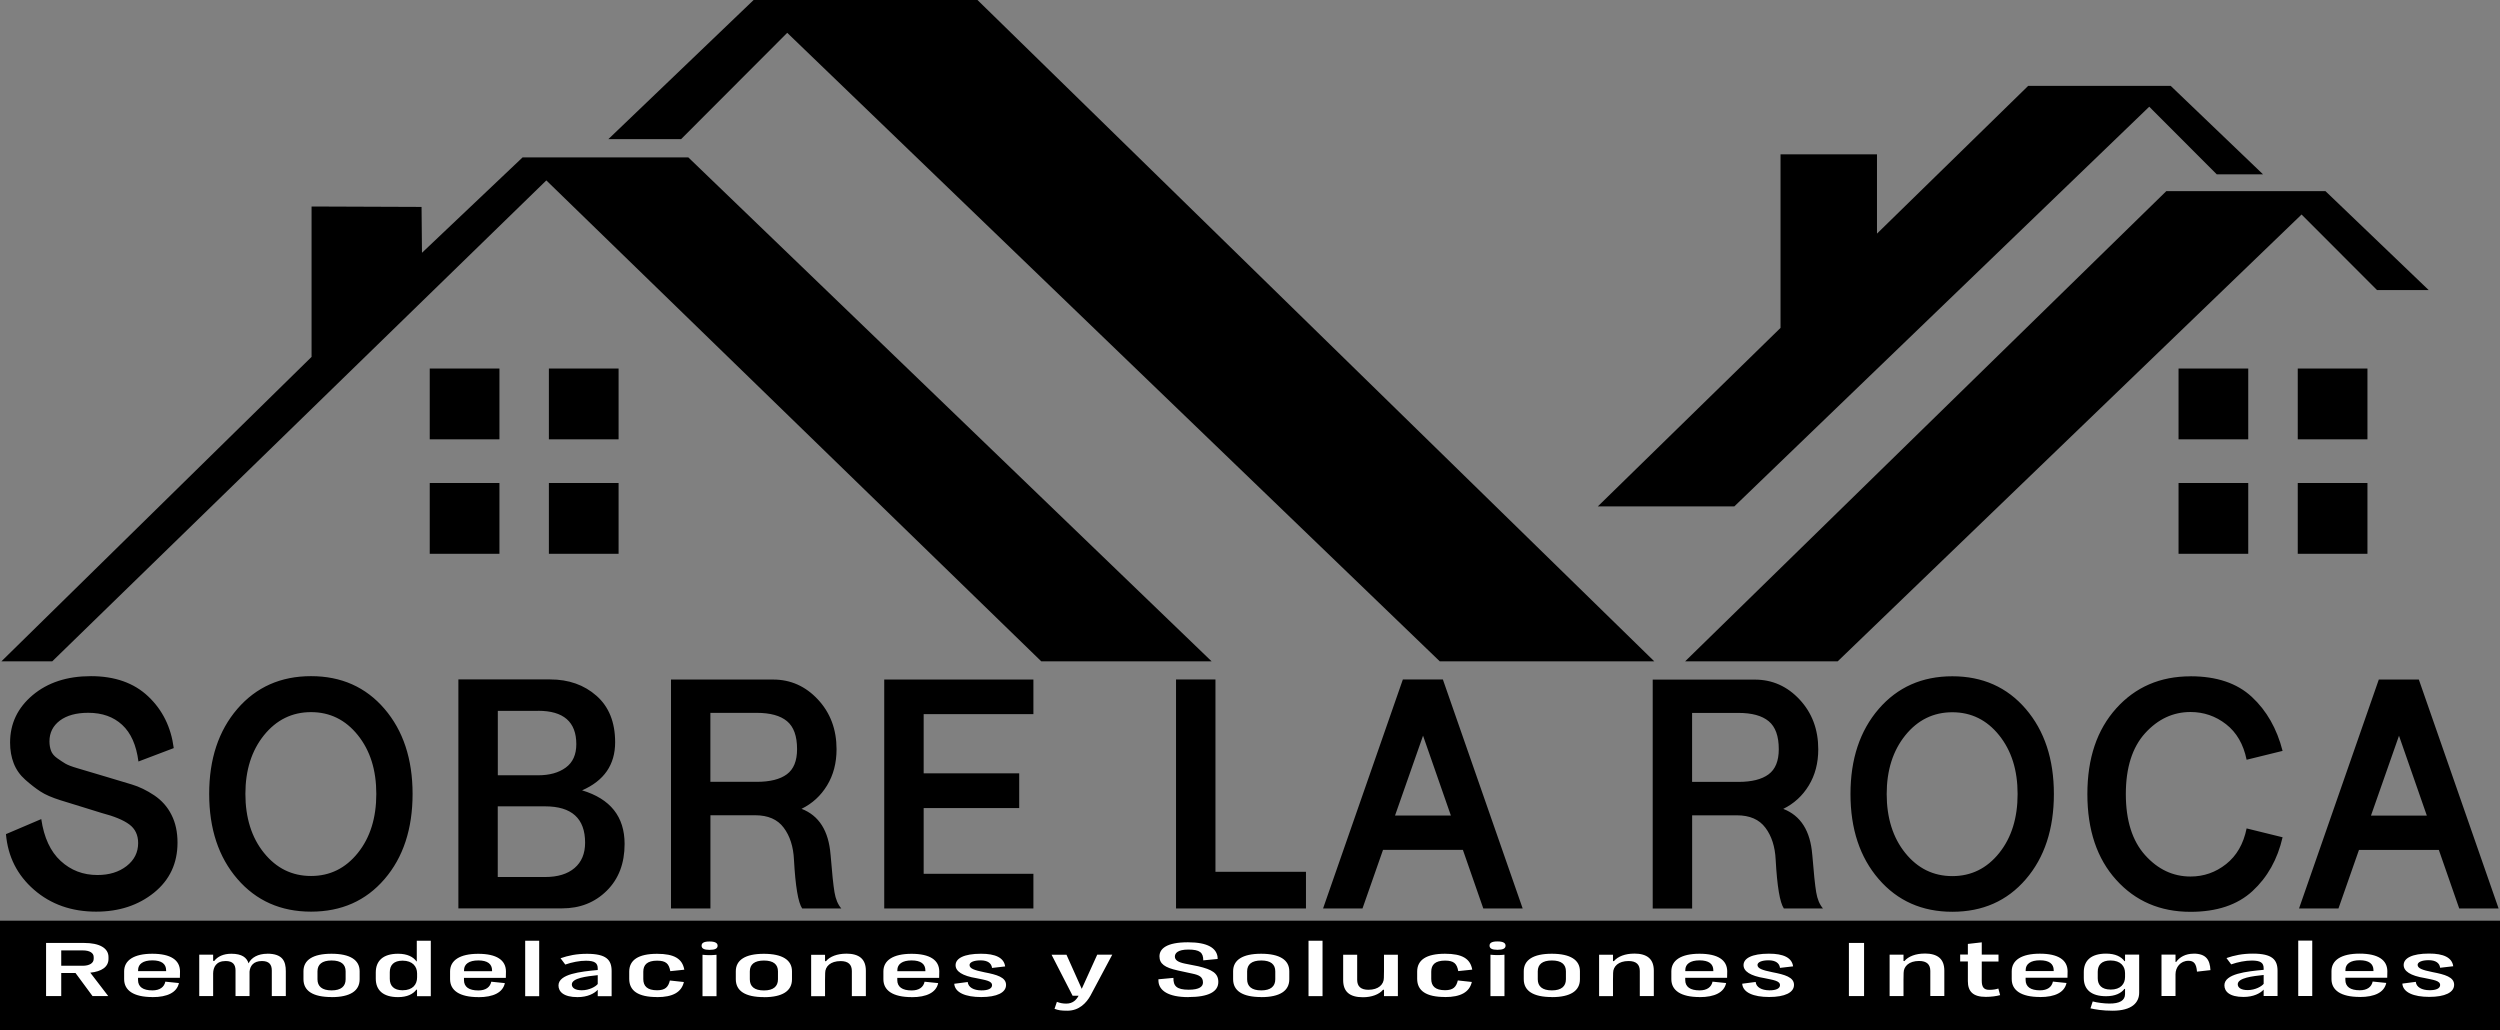
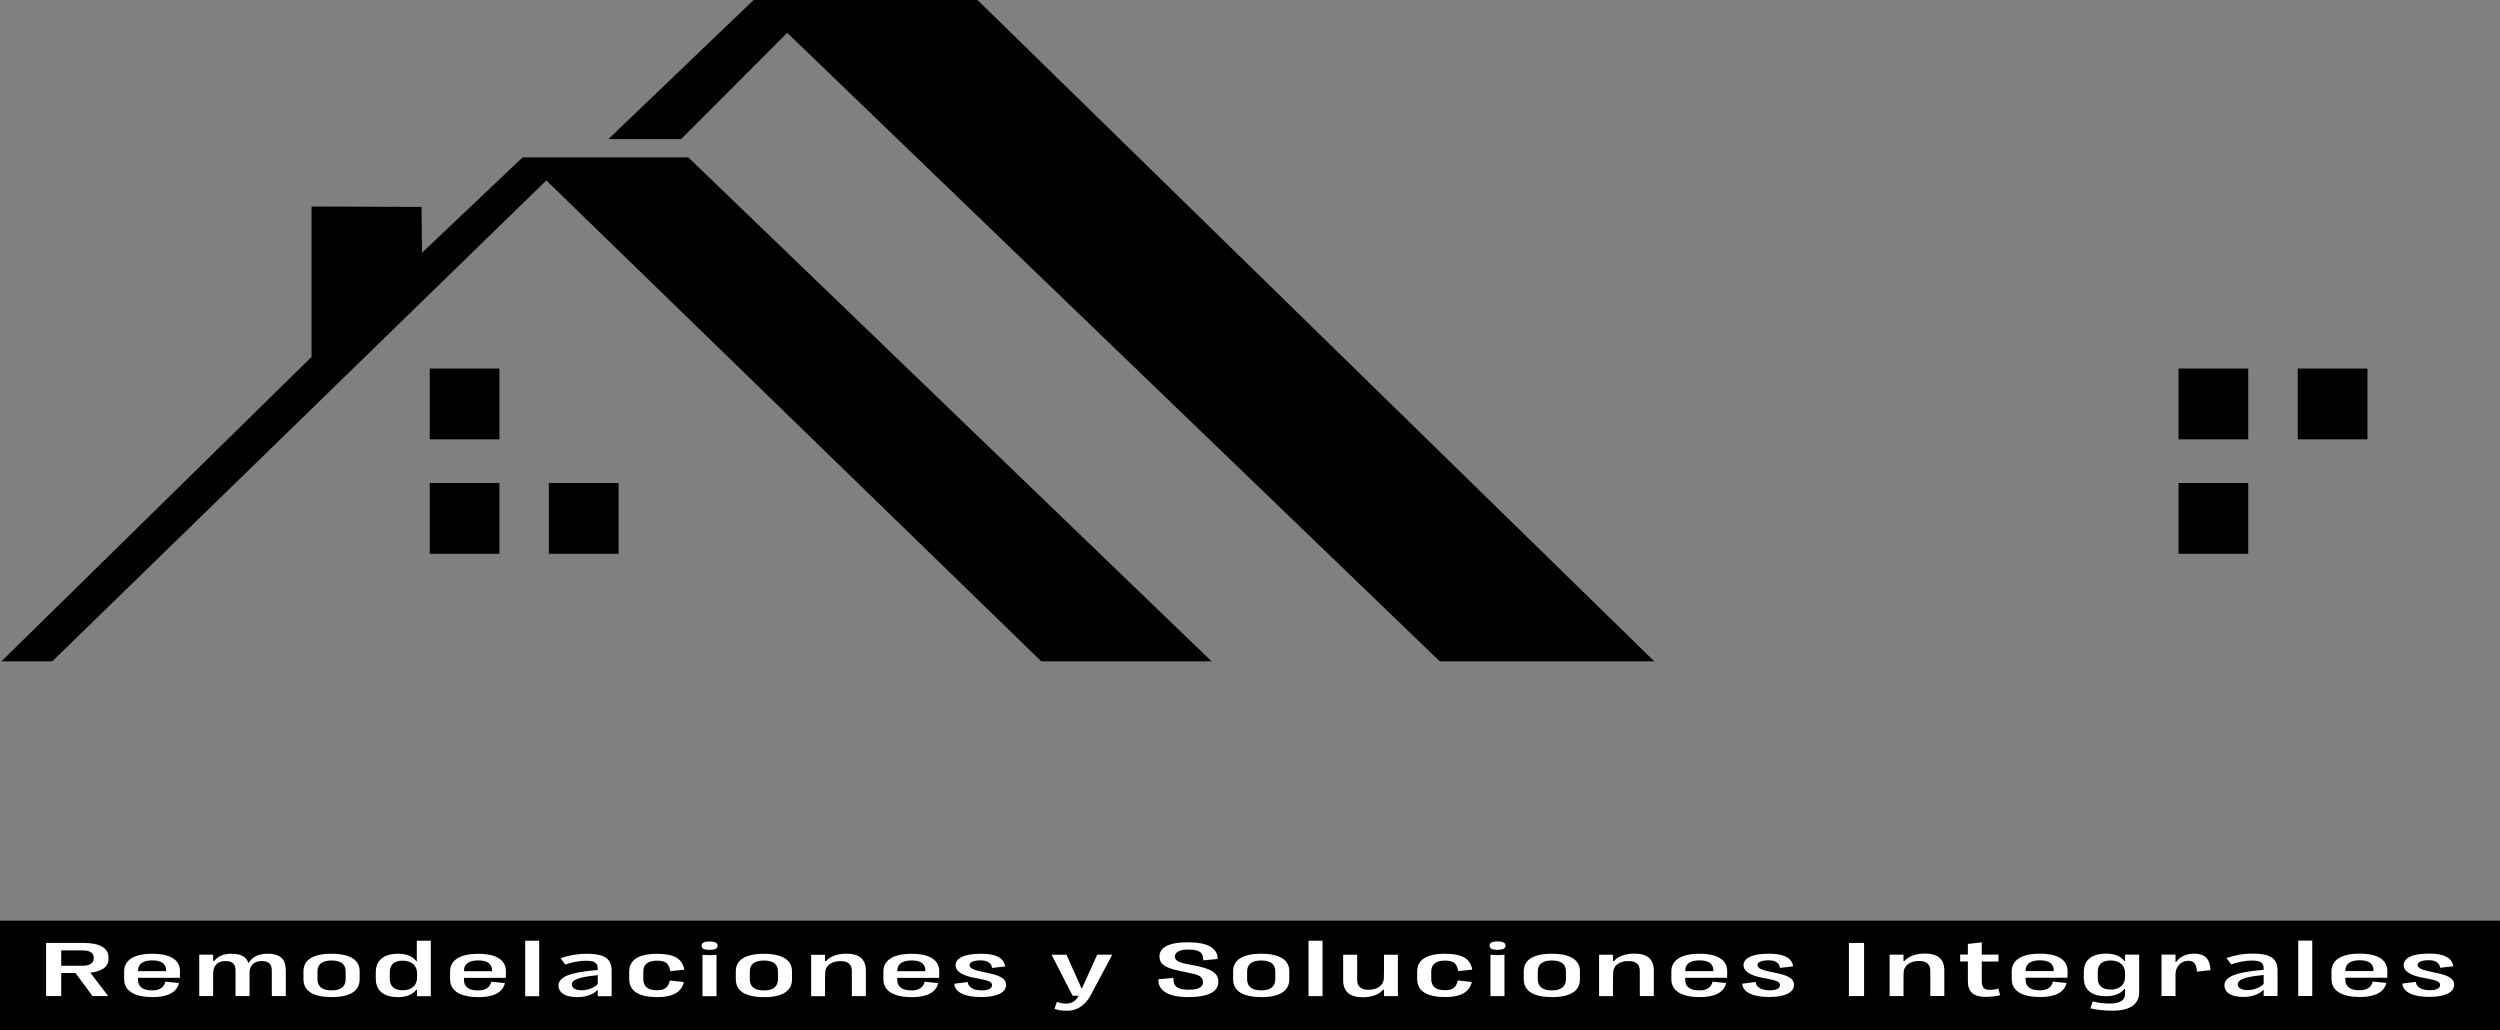
<svg xmlns="http://www.w3.org/2000/svg" id="Capa_1" data-name="Capa 1" viewBox="0 0 412.11 169.86">
  <rect x="0" y="0" width="412.11" height="169.86" fill="#808080" stroke="none" />
  <defs>
    <style>
      .cls-1 {
        fill: #fff;
      }

      .cls-2 {
        fill-rule: evenodd;
      }
    </style>
  </defs>
-   <path d="m390.84,134.45h9.21l-4.59-13.17-4.62,13.17Zm14.55,15.31l-3.36-9.65h-13.17l-3.38,9.65h-6.5l13.15-37.74h6.6l13.15,37.74h-6.5Zm-44.3-38.28c4.3,0,7.67,1.13,10.11,3.4,2.44,2.26,4.13,5.23,5.07,8.9l-5.93,1.46c-.52-2.55-1.65-4.5-3.38-5.85-1.73-1.35-3.69-2.02-5.87-2.02-2.88,0-5.37,1.17-7.49,3.5-2.11,2.34-3.17,5.68-3.17,10.03s1.06,7.7,3.17,10.06c2.11,2.35,4.61,3.53,7.49,3.53,2.18,0,4.14-.68,5.87-2.05,1.73-1.37,2.86-3.32,3.38-5.88l5.93,1.46c-.83,3.63-2.49,6.59-4.96,8.87-2.48,2.28-5.88,3.42-10.22,3.42-4.99,0-9.07-1.75-12.24-5.26-3.17-3.5-4.76-8.22-4.76-14.15s1.59-10.6,4.76-14.13c3.17-3.52,7.25-5.28,12.24-5.28Zm-31.54,9.73c-2.03-2.53-4.6-3.8-7.72-3.8s-5.7,1.27-7.75,3.8c-2.04,2.53-3.07,5.76-3.07,9.68s1.02,7.2,3.07,9.73c2.04,2.53,4.63,3.8,7.75,3.8s5.69-1.27,7.72-3.8c2.03-2.53,3.04-5.78,3.04-9.73s-1.01-7.14-3.04-9.68Zm-19.86-4.34c3.1-3.59,7.15-5.39,12.14-5.39s9.03,1.8,12.11,5.39c3.08,3.59,4.63,8.27,4.63,14.02s-1.54,10.47-4.63,14.05c-3.08,3.58-7.12,5.36-12.11,5.36s-9.04-1.8-12.14-5.39c-3.1-3.59-4.65-8.27-4.65-14.02s1.55-10.42,4.65-14.02Zm-30.76,12.02h7.64c2.18,0,3.84-.41,4.96-1.24,1.13-.83,1.69-2.21,1.69-4.15,0-2.16-.55-3.69-1.66-4.61-1.11-.92-2.77-1.37-4.99-1.37h-7.64v11.38Zm19.81,11.97c.24,3.02.46,5.1.65,6.23.19,1.13.56,2.02,1.12,2.67h-6.45c-.66-.97-1.11-3.65-1.35-8.03-.1-2.16-.67-3.92-1.69-5.28-1.02-1.37-2.59-2.05-4.7-2.05h-7.38v15.37h-6.5v-37.74h16.84c2.88,0,5.34,1.1,7.38,3.29,2.04,2.19,3.07,4.92,3.07,8.2,0,2.26-.52,4.25-1.56,5.96-1.04,1.71-2.44,2.99-4.21,3.86,2.88,1.11,4.47,3.63,4.78,7.55Zm-68.78-6.42h9.21l-4.59-13.17-4.62,13.17Zm14.55,15.31l-3.36-9.65h-13.17l-3.38,9.65h-6.5l13.15-37.74h6.6l13.15,37.74h-6.5Zm-44.15-6.04h14.92v6.04h-21.42v-37.74h6.5v31.7Zm-30.01-25.99h-18.09v9.76h15.75v5.72h-15.75v10.84h18.09v5.72h-24.59v-37.74h24.59v5.72Zm-53.25,11.16h7.64c2.18,0,3.84-.41,4.96-1.24,1.13-.83,1.69-2.21,1.69-4.15,0-2.16-.55-3.69-1.66-4.61-1.11-.92-2.77-1.37-4.99-1.37h-7.64v11.38Zm19.81,11.97c.24,3.02.46,5.1.65,6.23.19,1.13.56,2.02,1.12,2.67h-6.45c-.66-.97-1.11-3.65-1.35-8.03-.1-2.16-.67-3.92-1.69-5.28-1.02-1.37-2.59-2.05-4.7-2.05h-7.38v15.37h-6.5v-37.74h16.84c2.88,0,5.34,1.1,7.38,3.29,2.04,2.19,3.07,4.92,3.07,8.2,0,2.26-.52,4.25-1.56,5.96-1.04,1.71-2.44,2.99-4.21,3.86,2.88,1.11,4.47,3.63,4.78,7.55Zm-47.06,3.72c2.08,0,3.7-.49,4.86-1.48,1.16-.99,1.74-2.38,1.74-4.18,0-3.99-2.2-5.99-6.6-5.99h-7.8v11.65h7.8Zm-1.14-27.39h-6.65v10.62h6.65c1.87,0,3.39-.42,4.55-1.27,1.16-.84,1.74-2.13,1.74-3.86,0-3.67-2.1-5.5-6.29-5.5Zm7.23,13.1c4.68,1.4,7.02,4.35,7.02,8.84,0,3.2-.98,5.77-2.94,7.71-1.96,1.94-4.41,2.91-7.36,2.91h-17.1v-37.74h15.13c3.05,0,5.6.9,7.64,2.7,2.04,1.8,3.07,4.35,3.07,7.66,0,3.7-1.82,6.34-5.46,7.93Zm-36.95-9.09c-2.03-2.53-4.6-3.8-7.72-3.8s-5.7,1.27-7.75,3.8c-2.04,2.53-3.07,5.76-3.07,9.68s1.02,7.2,3.07,9.73c2.04,2.53,4.63,3.8,7.75,3.8s5.69-1.27,7.72-3.8c2.03-2.53,3.04-5.78,3.04-9.73s-1.01-7.14-3.04-9.68Zm-19.86-4.34c3.1-3.59,7.15-5.39,12.14-5.39s9.03,1.8,12.11,5.39c3.08,3.59,4.63,8.27,4.63,14.02s-1.54,10.47-4.63,14.05c-3.08,3.58-7.12,5.36-12.11,5.36s-9.04-1.8-12.14-5.39c-3.1-3.59-4.65-8.27-4.65-14.02s1.55-10.42,4.65-14.02Zm-24.16-5.39c3.95,0,7.11,1.11,9.46,3.34,2.36,2.23,3.76,5.07,4.21,8.52l-5.82,2.21c-.35-2.7-1.24-4.71-2.68-6.04-1.44-1.33-3.3-1.99-5.59-1.99-1.98,0-3.54.43-4.68,1.28-1.14.86-1.72,2-1.72,3.43,0,.57.09,1.09.26,1.55.17.46.51.87,1.02,1.23.5.35.94.65,1.33.88.39.23,1.05.49,1.98.76.94.28,1.65.49,2.15.64.49.15,1.36.41,2.59.77,1.63.49,3.05.92,4.26,1.28,1.21.36,2.44.96,3.69,1.79,1.24.84,2.19,1.91,2.84,3.22.66,1.3.99,2.82.99,4.57,0,3.41-1.29,6.16-3.87,8.25-2.58,2.08-5.76,3.13-9.54,3.13-4.05,0-7.47-1.2-10.24-3.61-2.77-2.41-4.31-5.46-4.63-9.17l5.82-2.48c.45,3.06,1.52,5.36,3.2,6.9,1.68,1.55,3.7,2.32,6.06,2.32,1.94,0,3.54-.49,4.81-1.48,1.27-.99,1.9-2.26,1.9-3.79,0-1.33-.49-2.35-1.46-3.07-.97-.72-2.5-1.35-4.57-1.89-1.46-.45-2.62-.81-3.45-1.07-.83-.26-1.95-.6-3.34-1.03-1.39-.44-2.5-.92-3.29-1.44-.8-.52-1.63-1.17-2.5-1.94-.87-.77-1.5-1.67-1.9-2.7-.4-1.02-.6-2.17-.6-3.42,0-3.13,1.24-5.73,3.72-7.82,2.48-2.08,5.67-3.13,9.59-3.13Z" />
  <polygon class="cls-2" points="124.23 0 161.13 0 272.7 109.02 237.34 109.02 129.77 5.41 112.28 22.93 100.29 22.93 124.23 0" />
-   <polygon class="cls-2" points="383.34 31.51 357.1 31.51 277.78 109.02 302.93 109.02 379.4 35.36 391.84 47.82 400.36 47.82 383.34 31.51" />
-   <polygon class="cls-2" points="357.82 14.15 334.34 14.15 309.41 38.51 309.41 25.44 293.51 25.44 293.51 54.05 263.39 83.48 285.89 83.48 354.29 17.59 365.42 28.74 373.05 28.74 357.82 14.15" />
  <polygon class="cls-2" points="86.14 25.95 113.47 25.95 199.73 109.02 171.65 109.02 90.06 29.74 8.61 109.02 .23 109.02 51.36 58.83 51.36 34.04 69.49 34.11 69.56 41.67 86.14 25.95" />
  <rect x="70.84" y="60.75" width="11.49" height="11.67" />
-   <rect x="90.48" y="60.75" width="11.49" height="11.67" />
  <rect x="70.84" y="79.62" width="11.49" height="11.67" />
  <rect x="90.48" y="79.62" width="11.49" height="11.67" />
  <rect x="359.12" y="60.75" width="11.49" height="11.67" />
  <rect x="378.77" y="60.75" width="11.49" height="11.67" />
  <rect x="359.12" y="79.62" width="11.49" height="11.67" />
-   <rect x="378.77" y="79.62" width="11.49" height="11.67" />
  <rect y="151.77" width="412.11" height="18.09" />
  <path class="cls-1" d="m400.45,164.33c2.59,0,4.1-.73,4.1-2s-1.53-1.69-3.54-2.08c-1.73-.35-2.48-.63-2.48-1.21.02-.44.67-.76,1.83-.76s1.79.48,1.88,1.25l2.16-.25c-.19-1.43-1.6-2.1-3.99-2.09-2.8,0-4.18.76-4.18,1.89,0,1,1.08,1.76,3.49,2.15,1.38.3,2.52.41,2.52,1.15,0,.53-.62.86-1.75.85-1.29-.01-2.18-.51-2.26-1.38l-2.22.29c.11,1.46,1.86,2.19,4.44,2.19m-13.82-4.44c0-.99.82-1.6,2.35-1.6s2.26.59,2.27,1.63v.15h-4.62v-.18Zm2.37,4.46c2.48,0,4.03-.78,4.36-2.32l-2.24-.23c-.19.9-.91,1.44-2.13,1.44-1.55,0-2.37-.58-2.37-1.71v-.36h6.9c.02-.33.02-.93.02-1.08-.02-1.85-1.53-2.89-4.57-2.89s-4.64,1.08-4.64,2.9v1.29c0,1.85,1.55,2.95,4.66,2.95Zm-7.84-9.3h-2.31v9.14h2.31v-9.14Zm-10.64,8.16c-1.14,0-1.64-.43-1.64-.96,0-1.06,2.48-1.34,4.27-1.53v1.46c-.34.43-1.4,1.03-2.63,1.03Zm-.69,1.13c1.64,0,2.76-.59,3.32-1.21v1.06h2.29v-4.16c0-1.86-.91-2.83-4.06-2.83-1.77,0-3.08.29-4.36.73l.78,1.04c1.08-.38,2.39-.64,3.43-.63,1.38.01,1.92.35,1.92,1.28v.25c-2.81.26-6.47.65-6.47,2.55,0,1.01.82,1.92,3.15,1.92Zm-8.23-7.13c-1.34,0-2.33.58-2.87,1.36h-.11v-1.21h-2.31v6.83h2.31v-3.59c0-1.13.8-2.22,2.14-2.22.89,0,1.3.49,1.4,1.79l2.22-.25c-.09-1.71-.73-2.72-2.78-2.72Zm-13.69,5.91c-1.44,0-2.11-.73-2.11-1.85v-1.08c0-1.15.67-1.86,2.11-1.86,1.66,0,2.39.95,2.39,2.07v.65c0,1.13-.71,2.08-2.39,2.08Zm2.39-4.68h-.09c-.54-.74-1.51-1.24-3.04-1.24-2.48,0-3.67,1.16-3.67,3.03v1c0,1.85,1.19,2.99,3.67,2.99,1.49,0,2.48-.48,3.02-1.2h.11v.85c0,1.05-.89,1.58-2.61,1.56-.84,0-2.05-.16-2.72-.35l-.37,1.14c.82.19,1.98.39,3.65.39,3.21,0,4.38-1.35,4.38-2.98v-6.27h-2.33v1.08Zm-16.38,1.46c0-.99.82-1.6,2.35-1.6s2.26.59,2.27,1.63v.15h-4.62v-.18Zm2.37,4.46c2.48,0,4.03-.78,4.36-2.32l-2.24-.23c-.19.9-.91,1.44-2.13,1.44-1.55,0-2.37-.58-2.37-1.71v-.36h6.9c.02-.33.02-.93.02-1.08-.02-1.85-1.53-2.89-4.57-2.89s-4.64,1.08-4.64,2.9v1.29c0,1.85,1.55,2.95,4.66,2.95Zm-6.89-1.4c-.39.13-.9.21-1.47.21-.91,0-1.25-.45-1.25-1.5v-3.17h2.76v-1.14h-2.76v-2.02l-2.29.26v1.75h-1.27v1.14h1.27v3.25c0,1.69.84,2.59,2.95,2.59.93,0,1.81-.13,2.37-.29l-.3-1.1Zm-12.15-5.77c-1.42,0-2.67.45-3.32,1.24l-.15-.02v-1.04h-2.29v6.83h2.29v-2.72l.02-1.1c0-1.1.9-1.97,2.55-1.97,1.27,0,1.85.58,1.85,1.64v4.14h2.31v-4.18c0-1.91-1.06-2.83-3.26-2.83Zm-9.97,7.01v-8.76h-2.5v8.76h2.5Zm-15.65.15c2.59,0,4.1-.73,4.1-2s-1.53-1.69-3.54-2.08c-1.73-.35-2.48-.63-2.48-1.21.02-.44.67-.76,1.83-.76s1.79.48,1.88,1.25l2.16-.25c-.19-1.43-1.6-2.1-3.99-2.09-2.8,0-4.18.76-4.18,1.89,0,1,1.08,1.76,3.49,2.15,1.38.3,2.52.41,2.52,1.15,0,.53-.62.86-1.75.85-1.29-.01-2.18-.51-2.26-1.38l-2.22.29c.11,1.46,1.86,2.19,4.44,2.19Zm-13.82-4.44c0-.99.82-1.6,2.35-1.6s2.26.59,2.27,1.63v.15h-4.62v-.18Zm2.37,4.46c2.48,0,4.03-.78,4.36-2.32l-2.24-.23c-.19.9-.91,1.44-2.13,1.44-1.55,0-2.37-.58-2.37-1.71v-.36h6.9c.02-.33.02-.93.02-1.08-.02-1.85-1.53-2.89-4.57-2.89s-4.64,1.08-4.64,2.9v1.29c0,1.85,1.55,2.95,4.66,2.95Zm-10.82-7.17c-1.42,0-2.67.45-3.32,1.24l-.15-.02v-1.04h-2.29v6.83h2.29v-2.72l.02-1.1c0-1.1.89-1.97,2.55-1.97,1.27,0,1.85.58,1.85,1.64v4.14h2.31v-4.18c0-1.91-1.06-2.83-3.26-2.83Zm-13.54,6.06c-1.58,0-2.33-.66-2.33-1.83v-1.31c0-1.14.75-1.79,2.33-1.79s2.31.65,2.31,1.79v1.31c0,1.16-.75,1.83-2.31,1.83Zm0,1.11c3.06,0,4.62-1.03,4.62-2.94v-1.33c0-1.85-1.57-2.88-4.64-2.88s-4.62,1.03-4.62,2.88v1.31c0,1.93,1.55,2.95,4.64,2.95Zm-7.82-.16v-6.83c-.82.09-1.55.08-2.31,0v6.83h2.31Zm-1.16-7.64c.91,0,1.34-.21,1.34-.69,0-.45-.43-.69-1.34-.69s-1.3.24-1.3.69c0,.48.43.69,1.3.69Zm-8.62,7.79c2.55,0,4.01-.8,4.4-2.49l-2.31-.25c-.26,1.08-.76,1.61-2.11,1.61-1.62,0-2.27-.69-2.27-1.85v-1.21c0-1.14.65-1.82,2.27-1.82,1.47,0,1.96.5,2.18,1.73l2.31-.24c-.32-1.8-1.64-2.62-4.49-2.62-3.11,0-4.59,1.04-4.59,2.94v1.19c0,1.97,1.47,3,4.6,3Zm-10.08-4.27l-.02,1.1c0,1.1-.89,1.97-2.55,1.97-1.27,0-1.85-.58-1.85-1.64v-4.14h-2.31v4.18c0,1.91,1.06,2.83,3.26,2.83,1.42,0,2.67-.45,3.32-1.24l.15.02v1.04h2.29v-6.83h-2.29v2.72Zm-10.13-5.02h-2.31v9.14h2.31v-9.14Zm-10.1,8.19c-1.58,0-2.33-.66-2.33-1.83v-1.31c0-1.14.75-1.79,2.33-1.79s2.31.65,2.31,1.79v1.31c0,1.16-.75,1.83-2.31,1.83Zm0,1.11c3.06,0,4.62-1.03,4.62-2.94v-1.33c0-1.85-1.57-2.88-4.64-2.88s-4.62,1.03-4.62,2.88v1.31c0,1.93,1.55,2.95,4.64,2.95Zm-12-.01c3.34,0,4.92-.9,4.92-2.49,0-1.45-1.02-2.04-3.32-2.59l-2.22-.44c-1.19-.25-1.62-.63-1.62-1.16s.45-1.15,2.22-1.15c1.9,0,2.46.5,2.46,1.78l2.37-.23c0-.13-.02-.25-.02-.38-.21-1.36-1.53-2.37-4.87-2.37-3.6,0-4.7,1.1-4.7,2.32s.86,1.85,3,2.32l2.44.53c1.1.23,1.73.54,1.73,1.46,0,.65-.56,1.19-2.35,1.19-2.03,0-2.54-.64-2.52-1.95l-2.48.23c0,.1,0,.31.02.41.13,1.4,1.53,2.53,4.92,2.53Zm-17.59-1.35l-2.52-5.63h-2.46l3.47,6.76h.99c-.37.68-.95,1.3-2.03,1.3-.62,0-1.04-.1-1.55-.29l-.39,1.15c.65.23,1.03.31,2.14.31,1.94-.01,3.11-1.29,3.78-2.48l3.6-6.76h-2.48l-2.55,5.63Zm-16.58,1.35c2.59,0,4.1-.73,4.1-2s-1.53-1.69-3.54-2.08c-1.73-.35-2.48-.63-2.48-1.21.02-.44.67-.76,1.83-.76s1.79.48,1.88,1.25l2.16-.25c-.19-1.43-1.6-2.1-3.99-2.09-2.8,0-4.18.76-4.18,1.89,0,1,1.08,1.76,3.49,2.15,1.38.3,2.52.41,2.52,1.15,0,.53-.62.86-1.75.85-1.29-.01-2.18-.51-2.26-1.38l-2.22.29c.11,1.46,1.86,2.19,4.44,2.19Zm-13.82-4.44c0-.99.82-1.6,2.35-1.6s2.26.59,2.27,1.63v.15h-4.62v-.18Zm2.37,4.46c2.48,0,4.03-.78,4.36-2.32l-2.24-.23c-.19.9-.91,1.44-2.13,1.44-1.55,0-2.37-.58-2.37-1.71v-.36h6.9c.02-.33.02-.93.02-1.08-.02-1.85-1.53-2.89-4.57-2.89s-4.64,1.08-4.64,2.9v1.29c0,1.85,1.55,2.95,4.66,2.95Zm-10.82-7.17c-1.42,0-2.67.45-3.32,1.24l-.15-.02v-1.04h-2.29v6.83h2.29v-2.72l.02-1.1c0-1.1.89-1.97,2.55-1.97,1.27,0,1.85.58,1.85,1.64v4.14h2.31v-4.18c0-1.91-1.06-2.83-3.26-2.83Zm-13.54,6.06c-1.58,0-2.33-.66-2.33-1.83v-1.31c0-1.14.75-1.79,2.33-1.79s2.31.65,2.31,1.79v1.31c0,1.16-.75,1.83-2.31,1.83Zm0,1.11c3.06,0,4.62-1.03,4.62-2.94v-1.33c0-1.85-1.57-2.88-4.64-2.88s-4.62,1.03-4.62,2.88v1.31c0,1.93,1.55,2.95,4.64,2.95Zm-7.82-.16v-6.83c-.82.09-1.55.08-2.31,0v6.83h2.31Zm-1.16-7.64c.91,0,1.34-.21,1.34-.69,0-.45-.43-.69-1.34-.69s-1.3.24-1.3.69c0,.48.43.69,1.3.69Zm-8.62,7.79c2.55,0,4.01-.8,4.4-2.49l-2.31-.25c-.26,1.08-.76,1.61-2.11,1.61-1.62,0-2.27-.69-2.27-1.85v-1.21c0-1.14.65-1.82,2.27-1.82,1.47,0,1.96.5,2.18,1.73l2.31-.24c-.32-1.8-1.64-2.62-4.49-2.62-3.11,0-4.59,1.04-4.59,2.94v1.19c0,1.97,1.47,3,4.6,3Zm-12.43-1.13c-1.14,0-1.64-.43-1.64-.96,0-1.06,2.48-1.34,4.27-1.53v1.46c-.34.43-1.4,1.03-2.63,1.03Zm-.69,1.13c1.64,0,2.76-.59,3.32-1.21v1.06h2.29v-4.16c0-1.86-.91-2.83-4.06-2.83-1.77,0-3.08.29-4.36.73l.78,1.04c1.08-.38,2.39-.64,3.43-.63,1.38.01,1.92.35,1.92,1.28v.25c-2.82.26-6.47.65-6.47,2.55,0,1.01.82,1.92,3.15,1.92Zm-6.33-9.29h-2.31v9.14h2.31v-9.14Zm-12.39,4.84c0-.99.82-1.6,2.35-1.6s2.26.59,2.27,1.63v.15h-4.62v-.18Zm2.37,4.46c2.48,0,4.03-.78,4.36-2.32l-2.24-.23c-.19.9-.91,1.44-2.13,1.44-1.55,0-2.37-.58-2.37-1.71v-.36h6.9c.02-.33.02-.93.02-1.08-.02-1.85-1.53-2.89-4.57-2.89s-4.64,1.08-4.64,2.9v1.29c0,1.85,1.55,2.95,4.66,2.95Zm-12.5-1.14c-1.44,0-2.11-.74-2.11-1.88v-1.1c0-1.18.67-1.9,2.11-1.9,1.66,0,2.39.98,2.39,2.1v.66c0,1.15-.71,2.12-2.39,2.12Zm2.35-4.76h-.06c-.54-.75-1.51-1.26-3.04-1.26-2.48,0-3.67,1.18-3.67,3.08v1.03c0,1.88,1.19,3.04,3.67,3.04,1.49,0,2.48-.49,3.02-1.23h.11v1.08h2.27v-9.14h-2.31v3.4Zm-14.05,4.78c-1.58,0-2.33-.66-2.33-1.83v-1.31c0-1.14.75-1.79,2.33-1.79s2.31.65,2.31,1.79v1.31c0,1.16-.75,1.83-2.31,1.83Zm0,1.11c3.06,0,4.62-1.03,4.62-2.94v-1.33c0-1.85-1.57-2.88-4.64-2.88s-4.62,1.03-4.62,2.88v1.31c0,1.93,1.55,2.95,4.64,2.95Zm-10.6-7.15c-1.53,0-2.63.63-3.09,1.58-.3-.95-1.08-1.58-2.85-1.58-1.29,0-2.27.46-2.82,1.2l-.17-.04v-1.01h-2.29v6.83h2.29v-3.74c.02-1.01.48-2.04,2.07-2.04,1.17,0,1.62.58,1.62,1.56v4.22h2.31v-4.04c.09-.91.62-1.74,2.05-1.74,1.17,0,1.62.58,1.62,1.56v4.22h2.31v-4.11c0-1.63-.52-2.88-3.06-2.88Zm-21.3,2.69c0-.99.82-1.6,2.35-1.6s2.26.59,2.27,1.63v.15h-4.62v-.18Zm2.37,4.46c2.48,0,4.03-.78,4.36-2.32l-2.24-.23c-.19.9-.91,1.44-2.13,1.44-1.55,0-2.37-.58-2.37-1.71v-.36h6.9c.02-.33.02-.93.02-1.08-.02-1.85-1.53-2.89-4.57-2.89s-4.64,1.08-4.64,2.9v1.29c0,1.85,1.55,2.95,4.66,2.95Zm-9.69-6.31c0,.71-.71,1.14-1.81,1.14h-3.54v-2.53h3.56c1.1,0,1.79.4,1.79,1.09v.3Zm2.44-.29c0-1.5-1.51-2.33-4.01-2.33h-6.28v8.76h2.5v-3.81h2.35l2.81,3.81h2.59l-2.96-3.86c1.88-.19,3-.96,3-2.27v-.31Z" />
</svg>